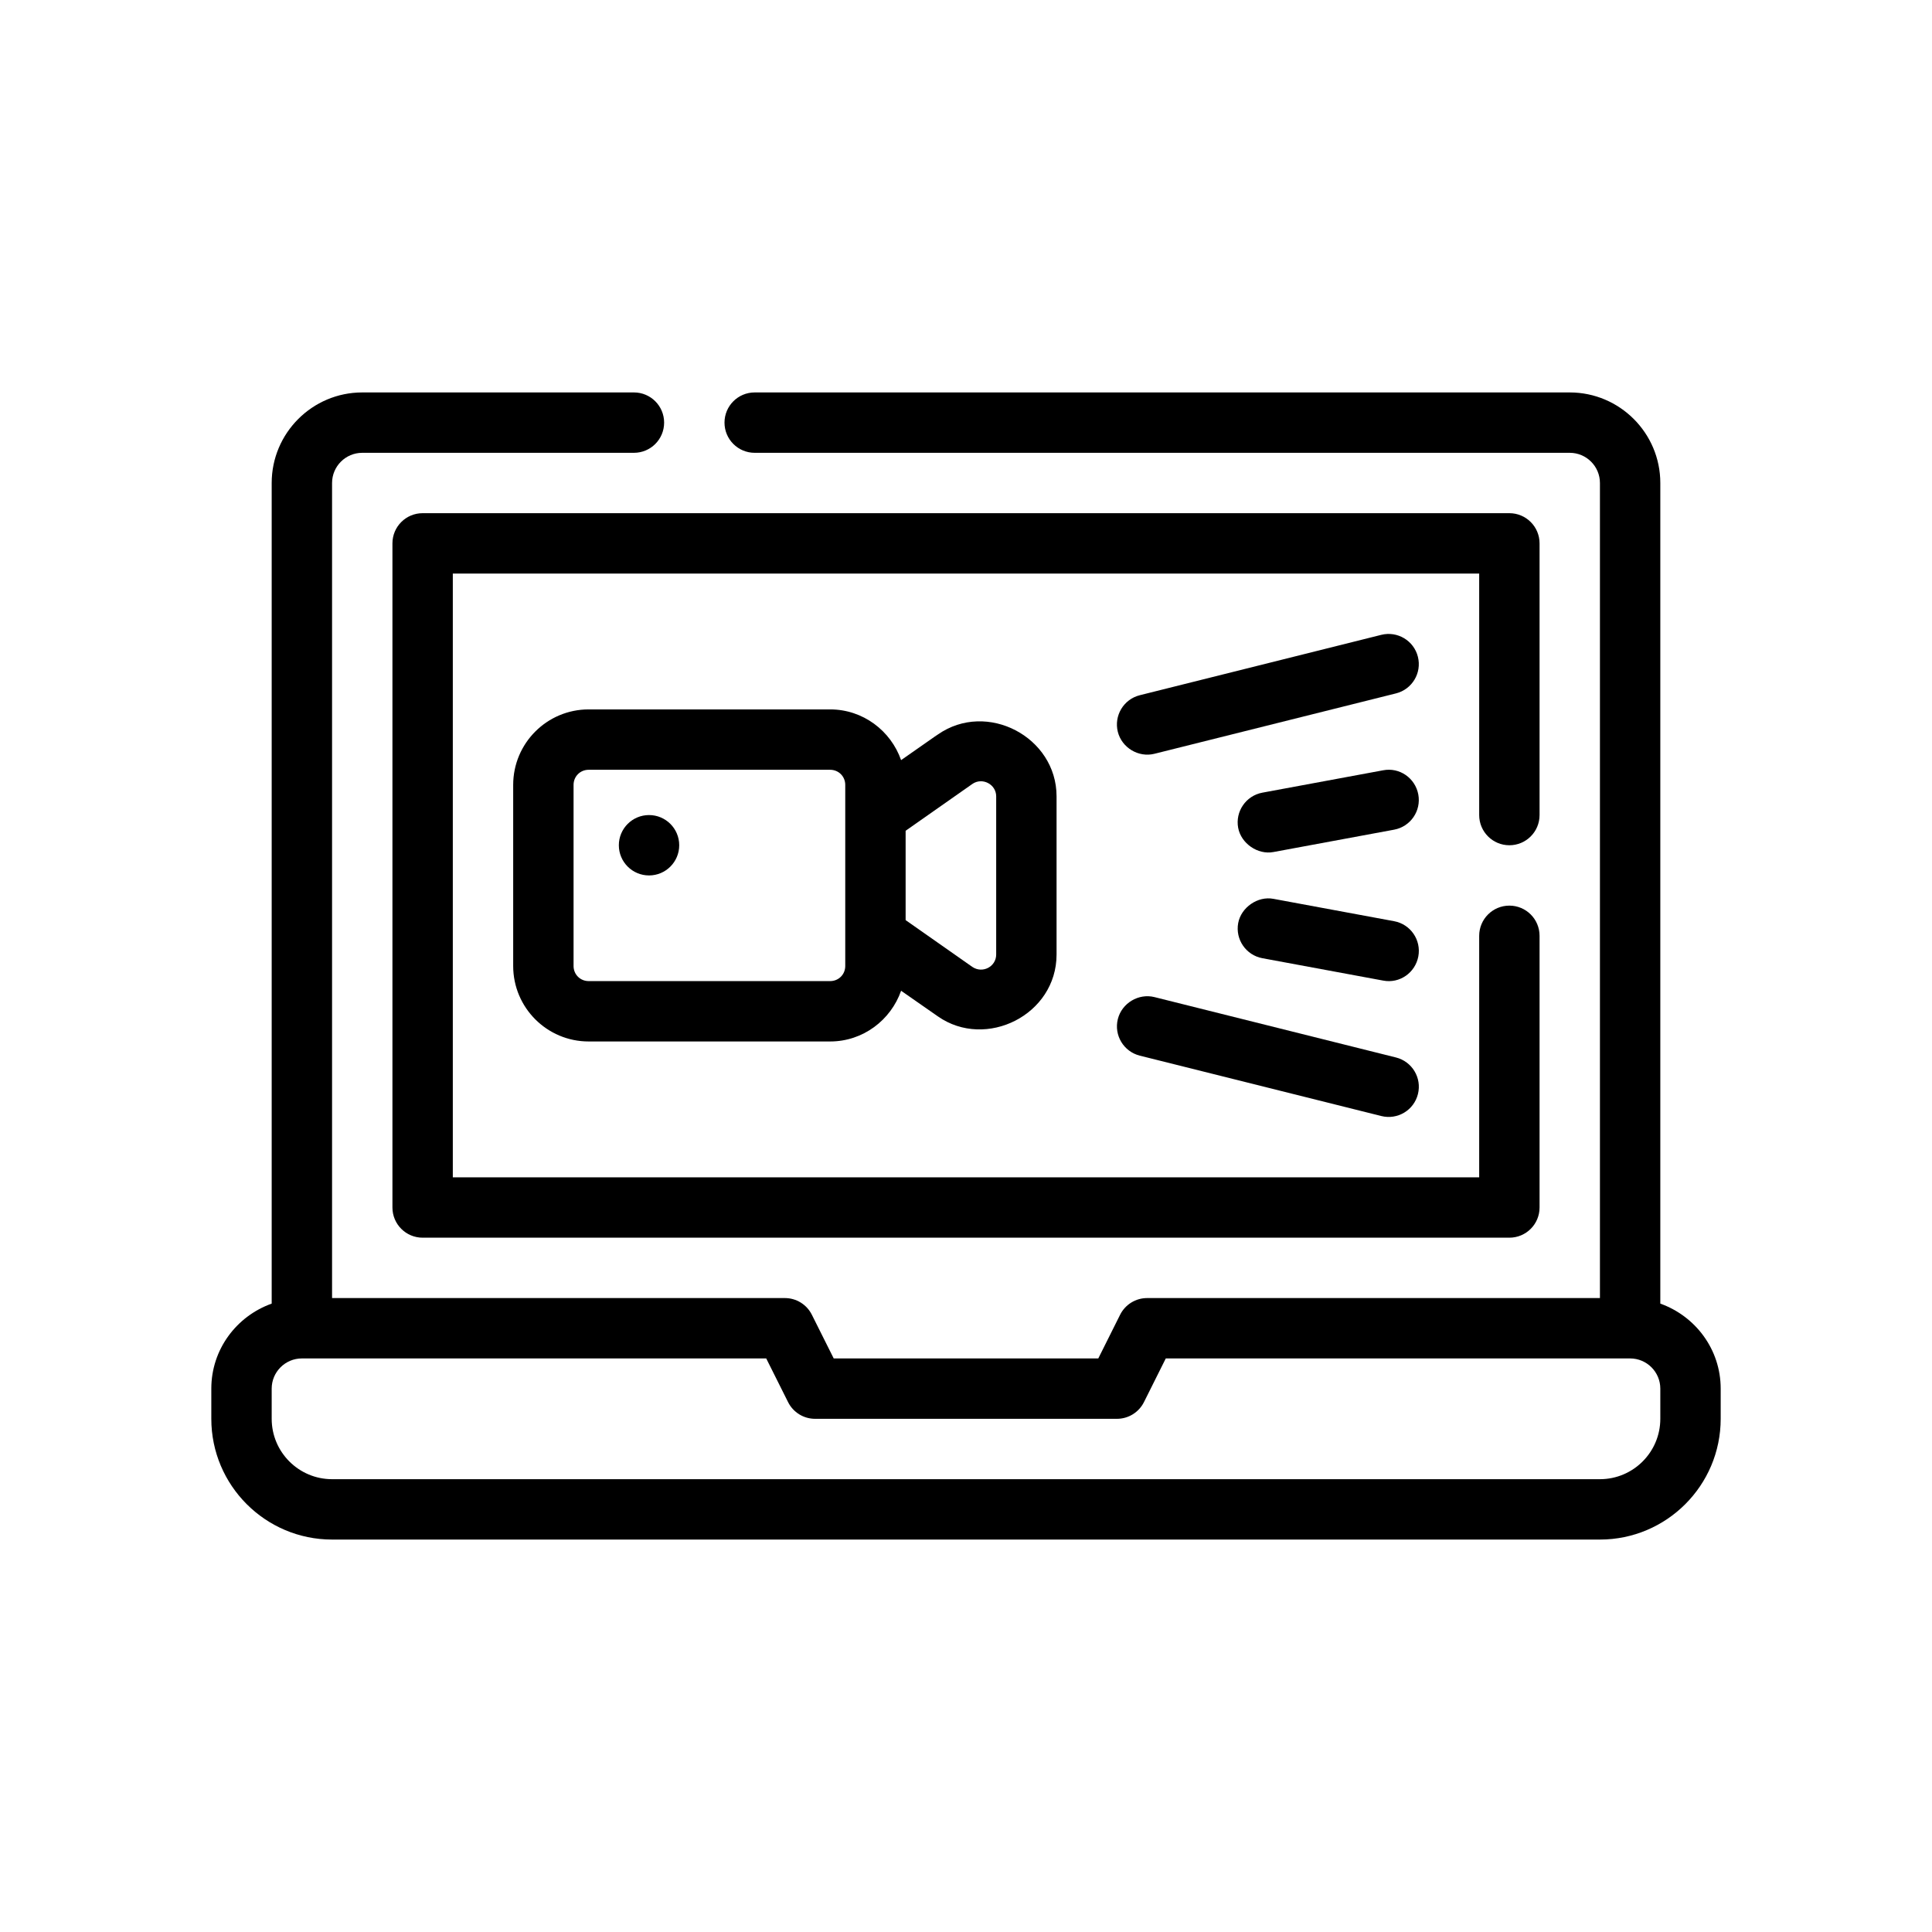
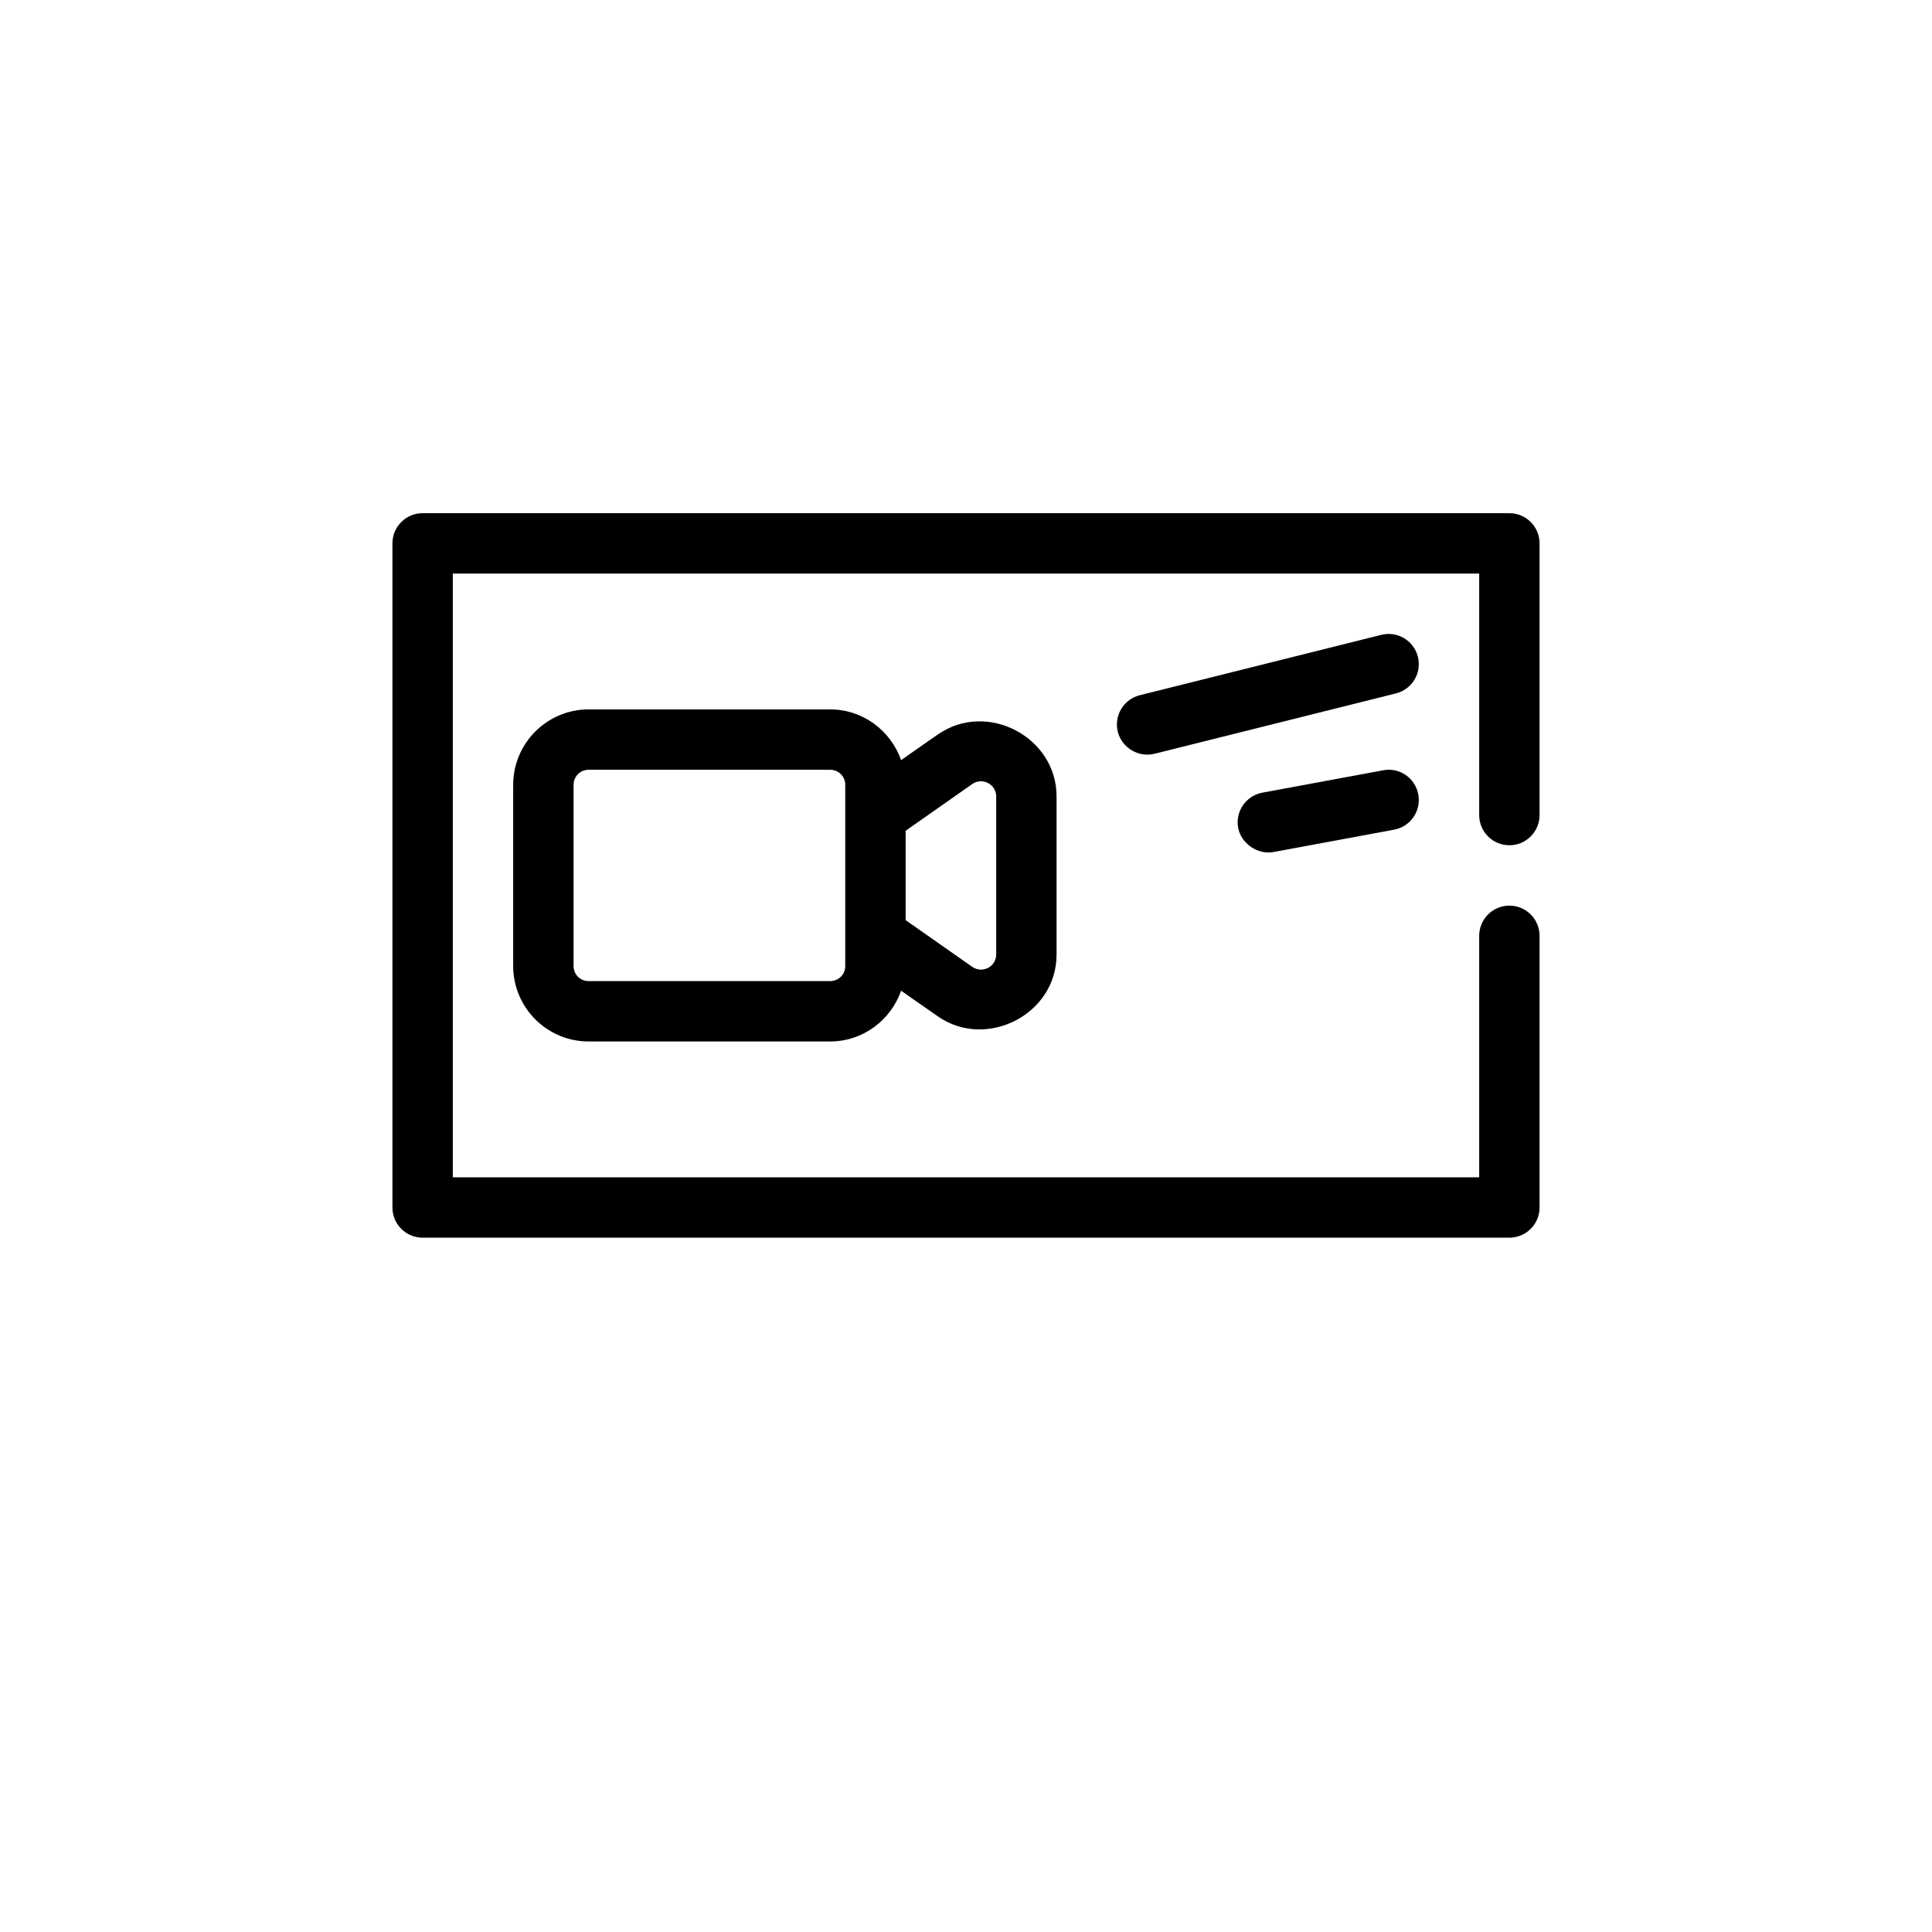
<svg xmlns="http://www.w3.org/2000/svg" version="1.1" id="Outline" x="0px" y="0px" viewBox="0 0 64 64" xml:space="preserve">
  <g>
    <path d="M50,28c0.552,0,1-0.447,1-1v-9c0-0.553-0.448-1-1-1H14c-0.552,0-1,0.447-1,1v22c0,0.553,0.448,1,1,1h36   c0.552,0,1-0.447,1-1v-9c0-0.553-0.448-1-1-1s-1,0.447-1,1v8H15V19h34v8C49,27.553,49.448,28,50,28z" />
-     <path d="M55,43.184V16c0-1.654-1.346-3-3-3H25c-0.552,0-1,0.447-1,1s0.448,1,1,1h27c0.551,0,1,0.448,1,1v27H38   c-0.379,0-0.725,0.214-0.895,0.553L36.382,45h-8.764l-0.724-1.447C26.725,43.214,26.379,43,26,43H11V16   c0-0.552,0.449-1,1-1h9c0.552,0,1-0.447,1-1s-0.448-1-1-1h-9c-1.654,0-3,1.346-3,3v27.184   C7.838,43.598,7,44.698,7,46v1c0,2.206,1.794,4,4,4h42c2.206,0,4-1.794,4-4v-1   C57,44.698,56.161,43.598,55,43.184z M55,47c0,1.103-0.897,2-2,2H11c-1.103,0-2-0.897-2-2v-1   c0-0.552,0.449-1,1-1h15.382l0.724,1.447C26.275,46.786,26.621,47,27,47h10   c0.379,0,0.725-0.214,0.895-0.553L38.618,45H54c0.551,0,1,0.448,1,1V47z" />
    <path d="M46.97,21.758c-0.134-0.537-0.678-0.861-1.213-0.728l-8,2   c-0.536,0.134-0.861,0.677-0.728,1.212c0.132,0.528,0.687,0.86,1.213,0.728l8-2   C46.778,22.836,47.104,22.293,46.97,21.758z" />
    <path d="M42.182,28.225l4-0.741c0.543-0.101,0.902-0.622,0.801-1.166   c-0.101-0.543-0.62-0.907-1.166-0.801l-4,0.741c-0.543,0.101-0.902,0.623-0.801,1.166   C41.112,27.939,41.663,28.323,42.182,28.225z" />
-     <path d="M37.03,33.758c-0.134,0.535,0.192,1.078,0.728,1.212l8,2c0.535,0.134,1.079-0.19,1.213-0.728   c0.134-0.535-0.192-1.078-0.728-1.212l-8-2C37.717,32.898,37.162,33.23,37.03,33.758z" />
-     <path d="M41.818,31.742l4,0.741c0.545,0.106,1.064-0.258,1.166-0.801   c0.101-0.544-0.258-1.065-0.801-1.166l-4-0.741c-0.519-0.099-1.07,0.285-1.166,0.801   C40.916,31.119,41.275,31.642,41.818,31.742z" />
    <path d="M31.07,24.33c-0.01,0-0.6,0.42-1.22,0.85C29.51,24.21,28.59,23.5,27.5,23.5h-8   c-1.38,0-2.5,1.12-2.5,2.5v6c0,1.38,1.12,2.5,2.5,2.5h8c1.09,0,2.01-0.71,2.35-1.68   c0.62,0.43,1.22,0.85,1.22,0.85C32.66,34.78,35,33.62,35,31.62V26.38   C35,24.41,32.69,23.2,31.07,24.33z M28,32c0,0.28-0.22,0.5-0.5,0.5h-8c-0.28,0-0.5-0.22-0.5-0.5v-6   c0-0.28,0.22-0.5,0.5-0.5h8c0.28,0,0.5,0.22,0.5,0.5V32z M33,26.38V31.62c0,0.4-0.45,0.64-0.79,0.41   L30,30.48v-2.96l2.21-1.55C32.54,25.74,33,25.98,33,26.38z" />
-     <circle cx="21.5" cy="28" r="1" />
  </g>
</svg>